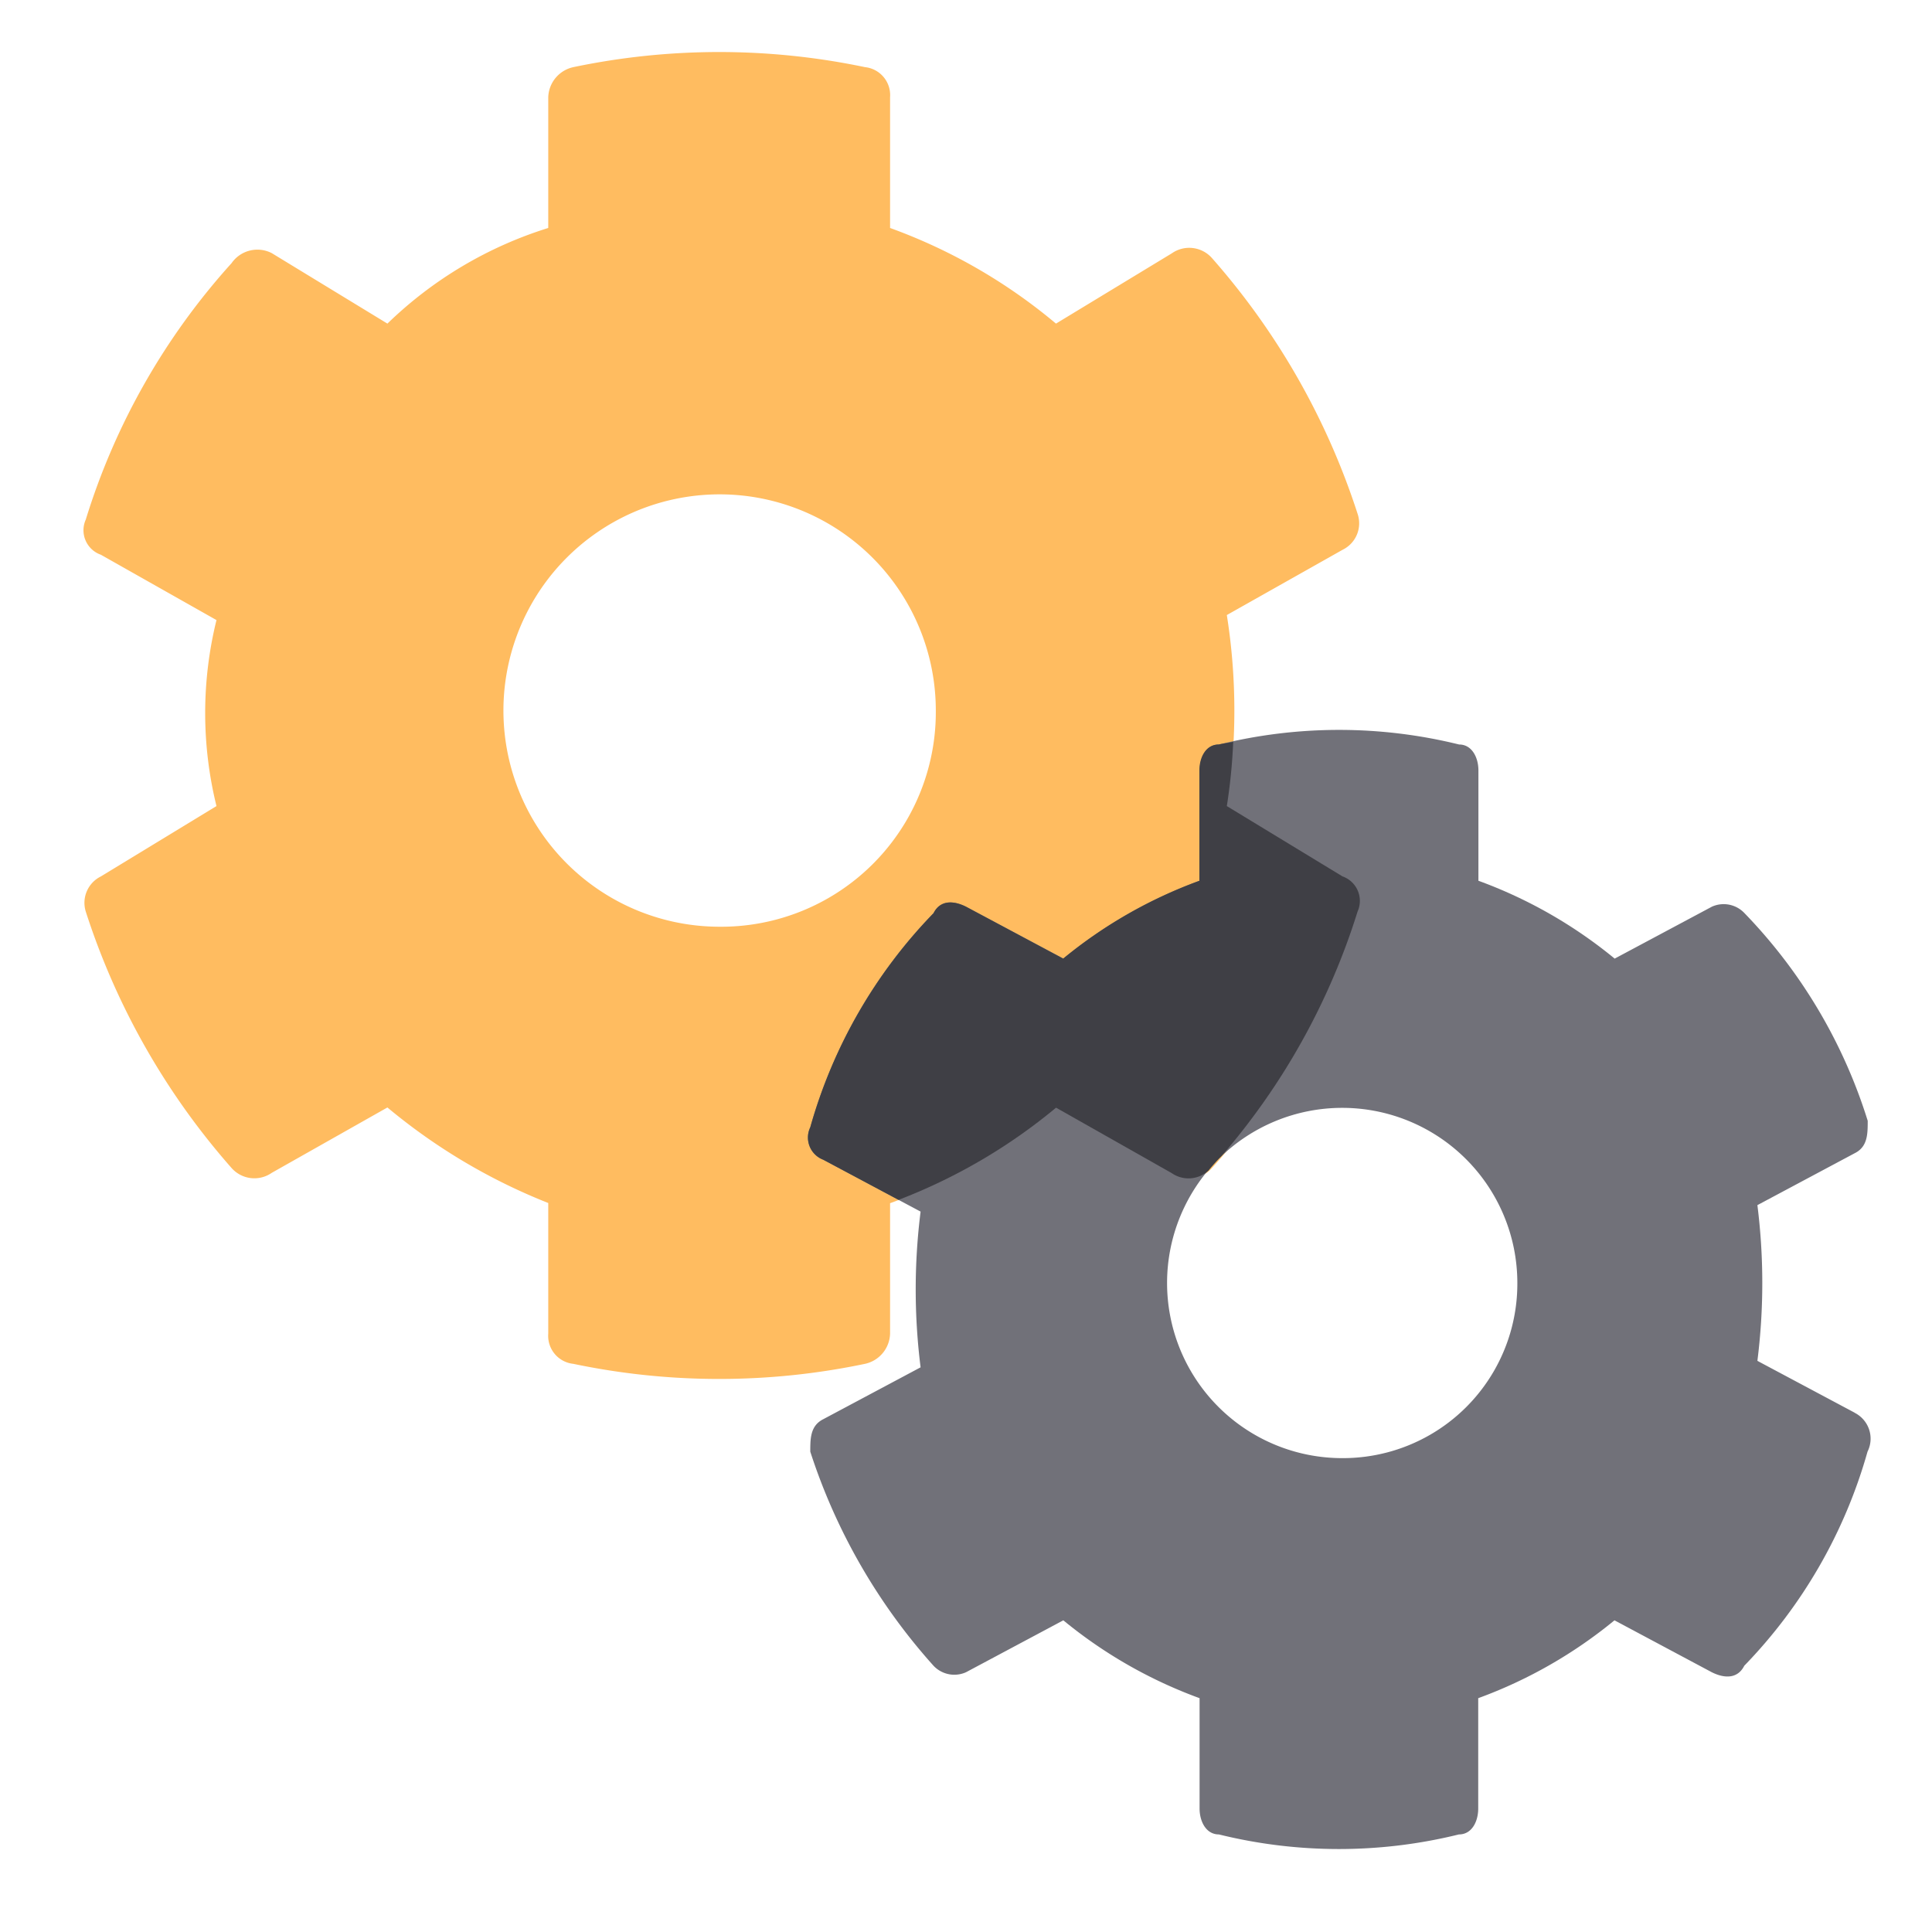
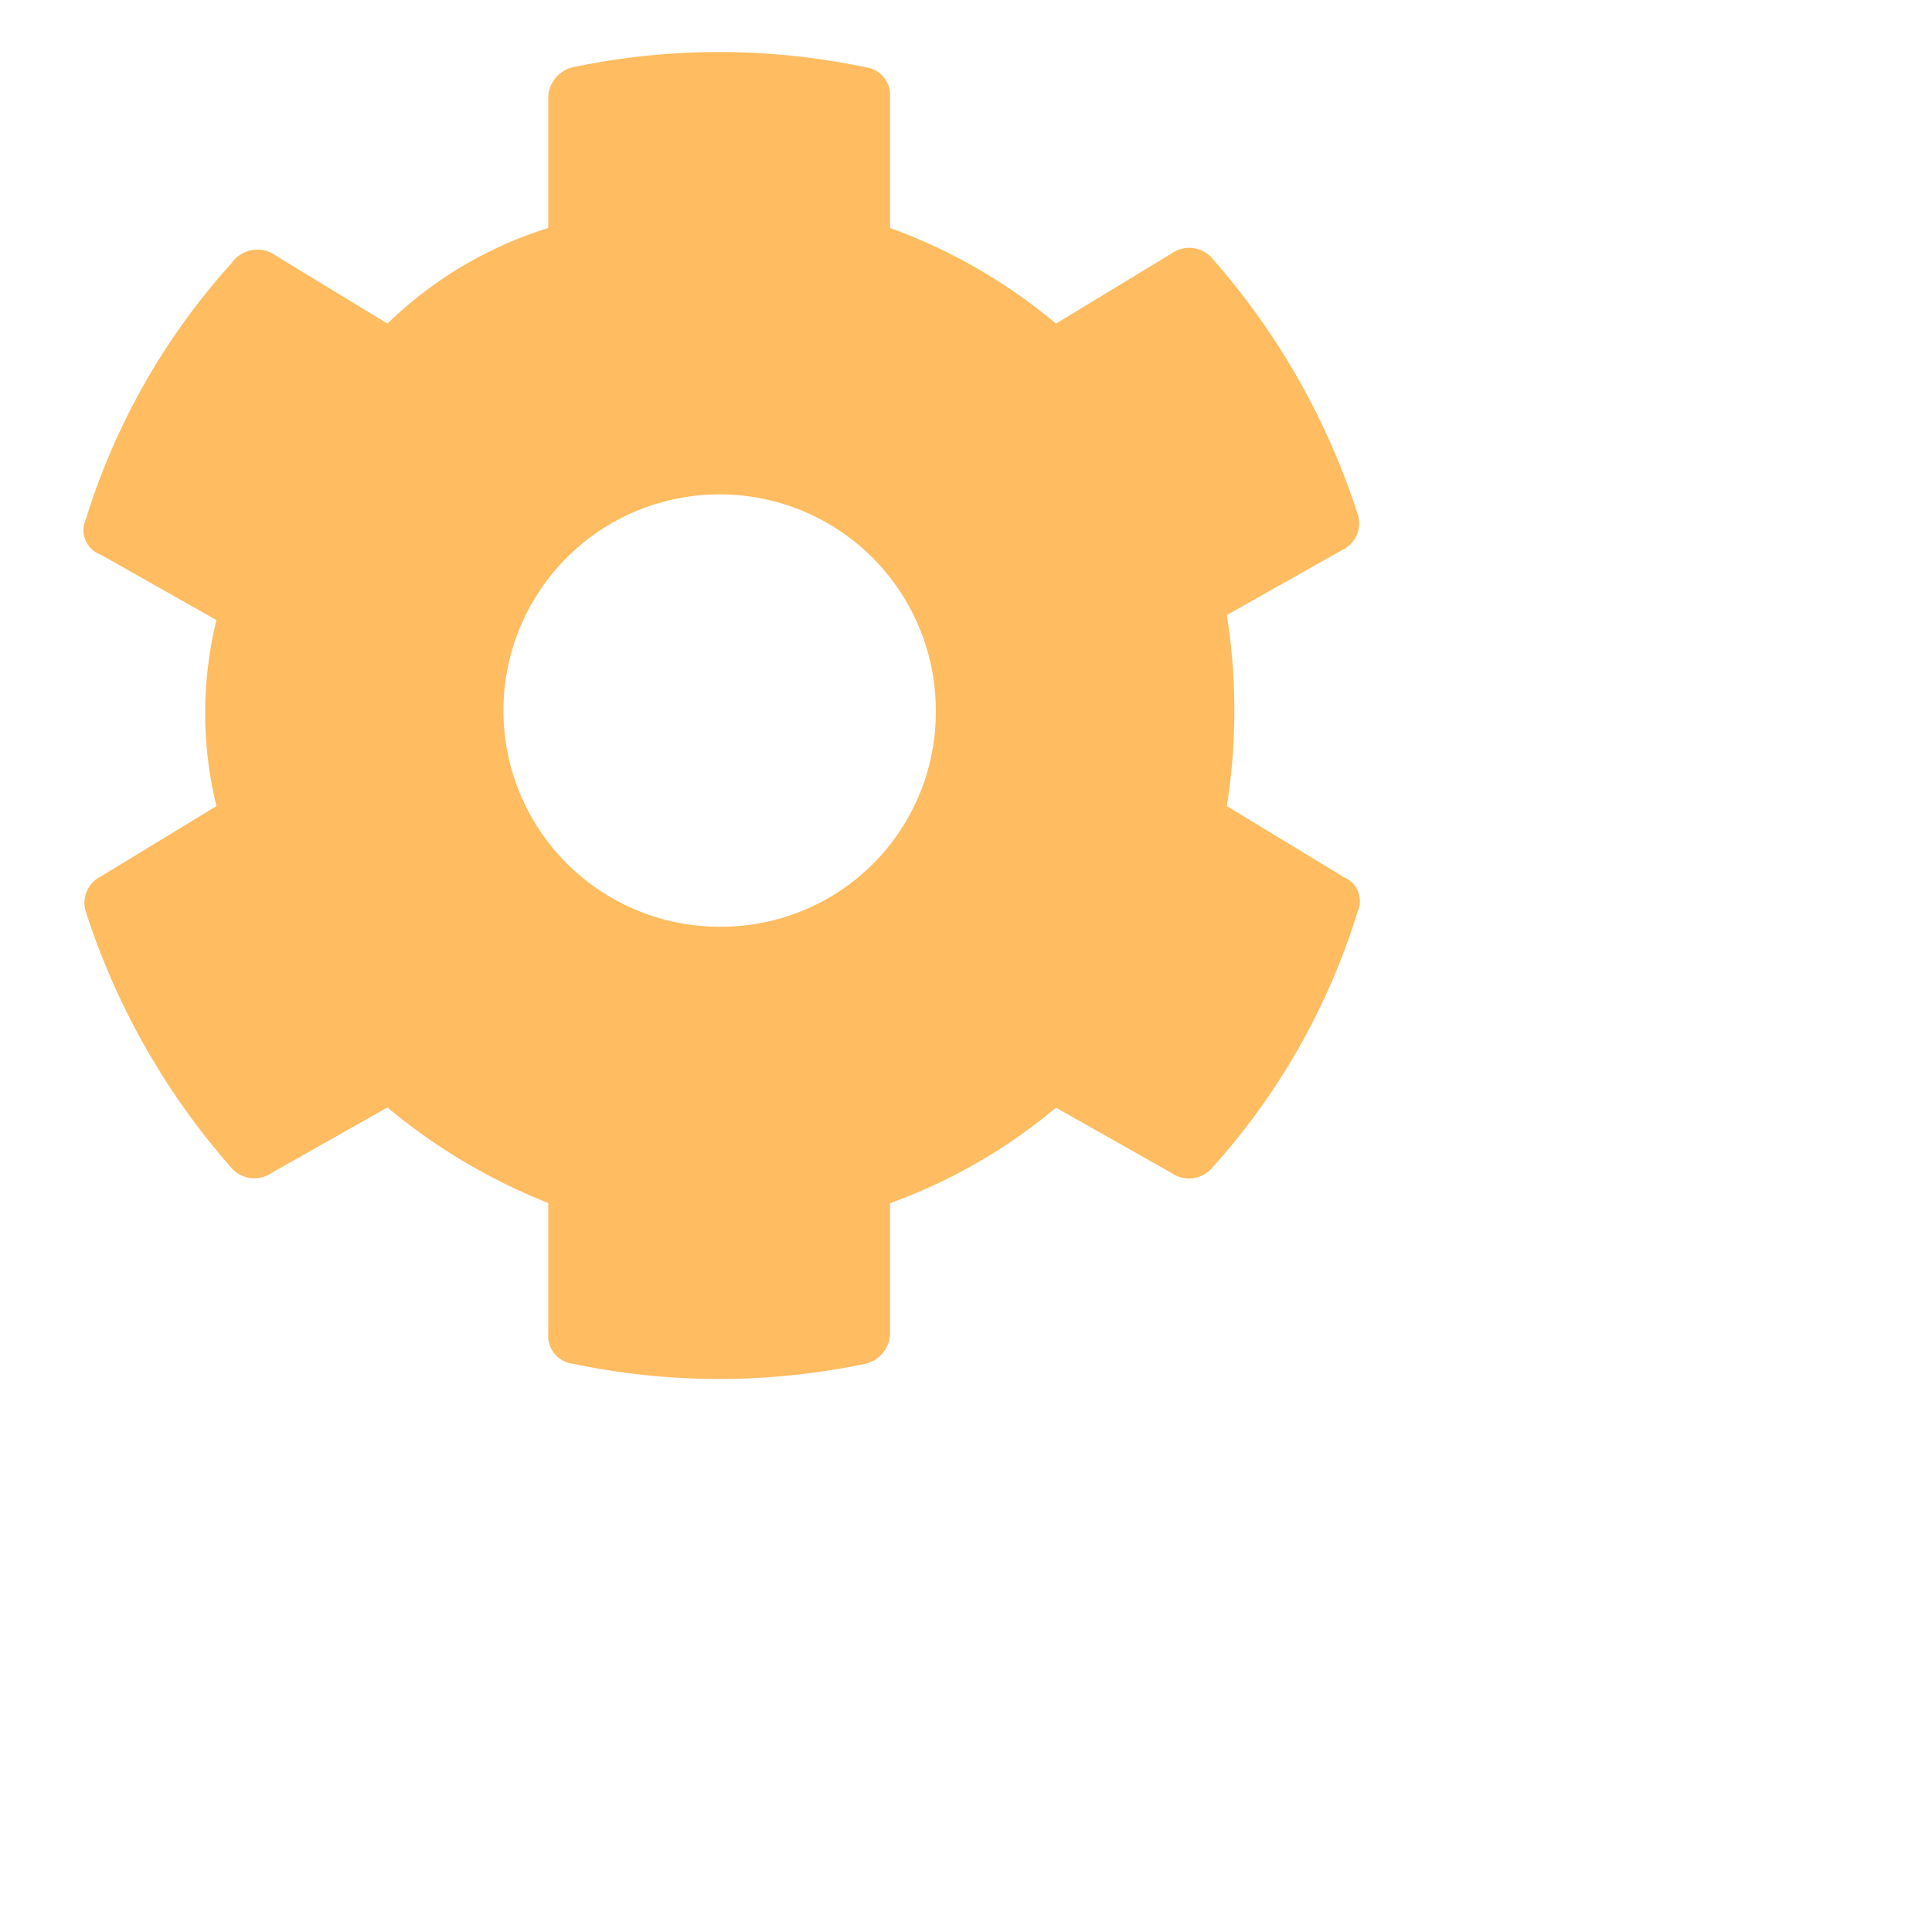
<svg xmlns="http://www.w3.org/2000/svg" id="integrate-and-automate" width="40" height="40" viewBox="0 0 40 40">
  <g id="Group_9593" data-name="Group 9593">
    <rect id="Rectangle_1534" data-name="Rectangle 1534" width="40" height="40" fill="none" />
    <g id="Group_9592" data-name="Group 9592">
      <path id="Icon_awesome-cog" data-name="Icon awesome-cog" d="M27.8,18.146,25.4,16.689a12.607,12.607,0,0,0,0-3.955L27.8,11.381a.609.609,0,0,0,.312-.729,14.96,14.96,0,0,0-3.018-5.307.628.628,0,0,0-.833-.1L21.863,6.7A11.346,11.346,0,0,0,18.428,4.72V2.014a.582.582,0,0,0-.52-.624,14.723,14.723,0,0,0-6.037,0,.659.659,0,0,0-.52.624V4.72A8.341,8.341,0,0,0,8.021,6.7L5.627,5.241a.651.651,0,0,0-.833.208,14.11,14.11,0,0,0-3.018,5.308.537.537,0,0,0,.312.728l2.394,1.353a8.039,8.039,0,0,0,0,3.851L2.088,18.146a.609.609,0,0,0-.312.728,14.955,14.955,0,0,0,3.018,5.308.63.63,0,0,0,.833.1l2.394-1.353a12.2,12.2,0,0,0,3.33,1.978v2.706a.582.582,0,0,0,.52.624,14.723,14.723,0,0,0,6.037,0,.659.659,0,0,0,.52-.624V24.911a11.346,11.346,0,0,0,3.435-1.978l2.393,1.353a.63.63,0,0,0,.833-.1,14.11,14.11,0,0,0,3.018-5.308.537.537,0,0,0-.312-.728Zm-12.9,1.041a4.476,4.476,0,1,1,4.475-4.476,4.443,4.443,0,0,1-4.475,4.476Z" fill="#ffbc60" />
-       <path id="Icon_awesome-cog-2" data-name="Icon awesome-cog" d="M38.4,29.249l-2.015-1.074a12.883,12.883,0,0,0,0-3.224L38.4,23.876c.269-.134.269-.4.269-.671a10.791,10.791,0,0,0-2.552-4.3.592.592,0,0,0-.672-.134L33.43,19.847a9.651,9.651,0,0,0-2.821-1.612V15.951c0-.268-.134-.537-.4-.537a10.367,10.367,0,0,0-4.97,0c-.268,0-.4.269-.4.537v2.284a9.651,9.651,0,0,0-2.821,1.612L20,18.772c-.269-.134-.537-.134-.672.134a10.413,10.413,0,0,0-2.552,4.433.491.491,0,0,0,.269.672l2.015,1.074a12.883,12.883,0,0,0,0,3.224l-2.015,1.074c-.269.135-.269.4-.269.672a12.3,12.3,0,0,0,2.552,4.433.592.592,0,0,0,.672.134l2.015-1.075a9.651,9.651,0,0,0,2.821,1.612v2.284c0,.268.134.537.4.537a10.362,10.362,0,0,0,4.969,0c.269,0,.4-.269.4-.537V35.159a9.651,9.651,0,0,0,2.821-1.612l2.015,1.075c.269.134.537.134.672-.134a10.423,10.423,0,0,0,2.552-4.433.6.6,0,0,0-.269-.806Zm-10.611.94a3.626,3.626,0,1,1,3.626-3.626,3.611,3.611,0,0,1-3.626,3.626Z" fill="#717179" />
-       <path id="Path_18034" data-name="Path 18034" d="M24.256,24.286a.61.61,0,0,0,.767-.053,3.457,3.457,0,0,1,.269-.3,14.2,14.2,0,0,0,2.815-5.06.537.537,0,0,0-.312-.728L25.4,16.689a11.5,11.5,0,0,0,.132-1.33c-.1.022-.2.031-.3.055-.269,0-.4.269-.4.537v2.284a9.651,9.651,0,0,0-2.821,1.612L20,18.772c-.269-.134-.537-.134-.672.134a10.413,10.413,0,0,0-2.552,4.433.491.491,0,0,0,.269.672l1.558.831a11.581,11.581,0,0,0,3.262-1.909Z" fill="#3f3f45" />
    </g>
  </g>
</svg>